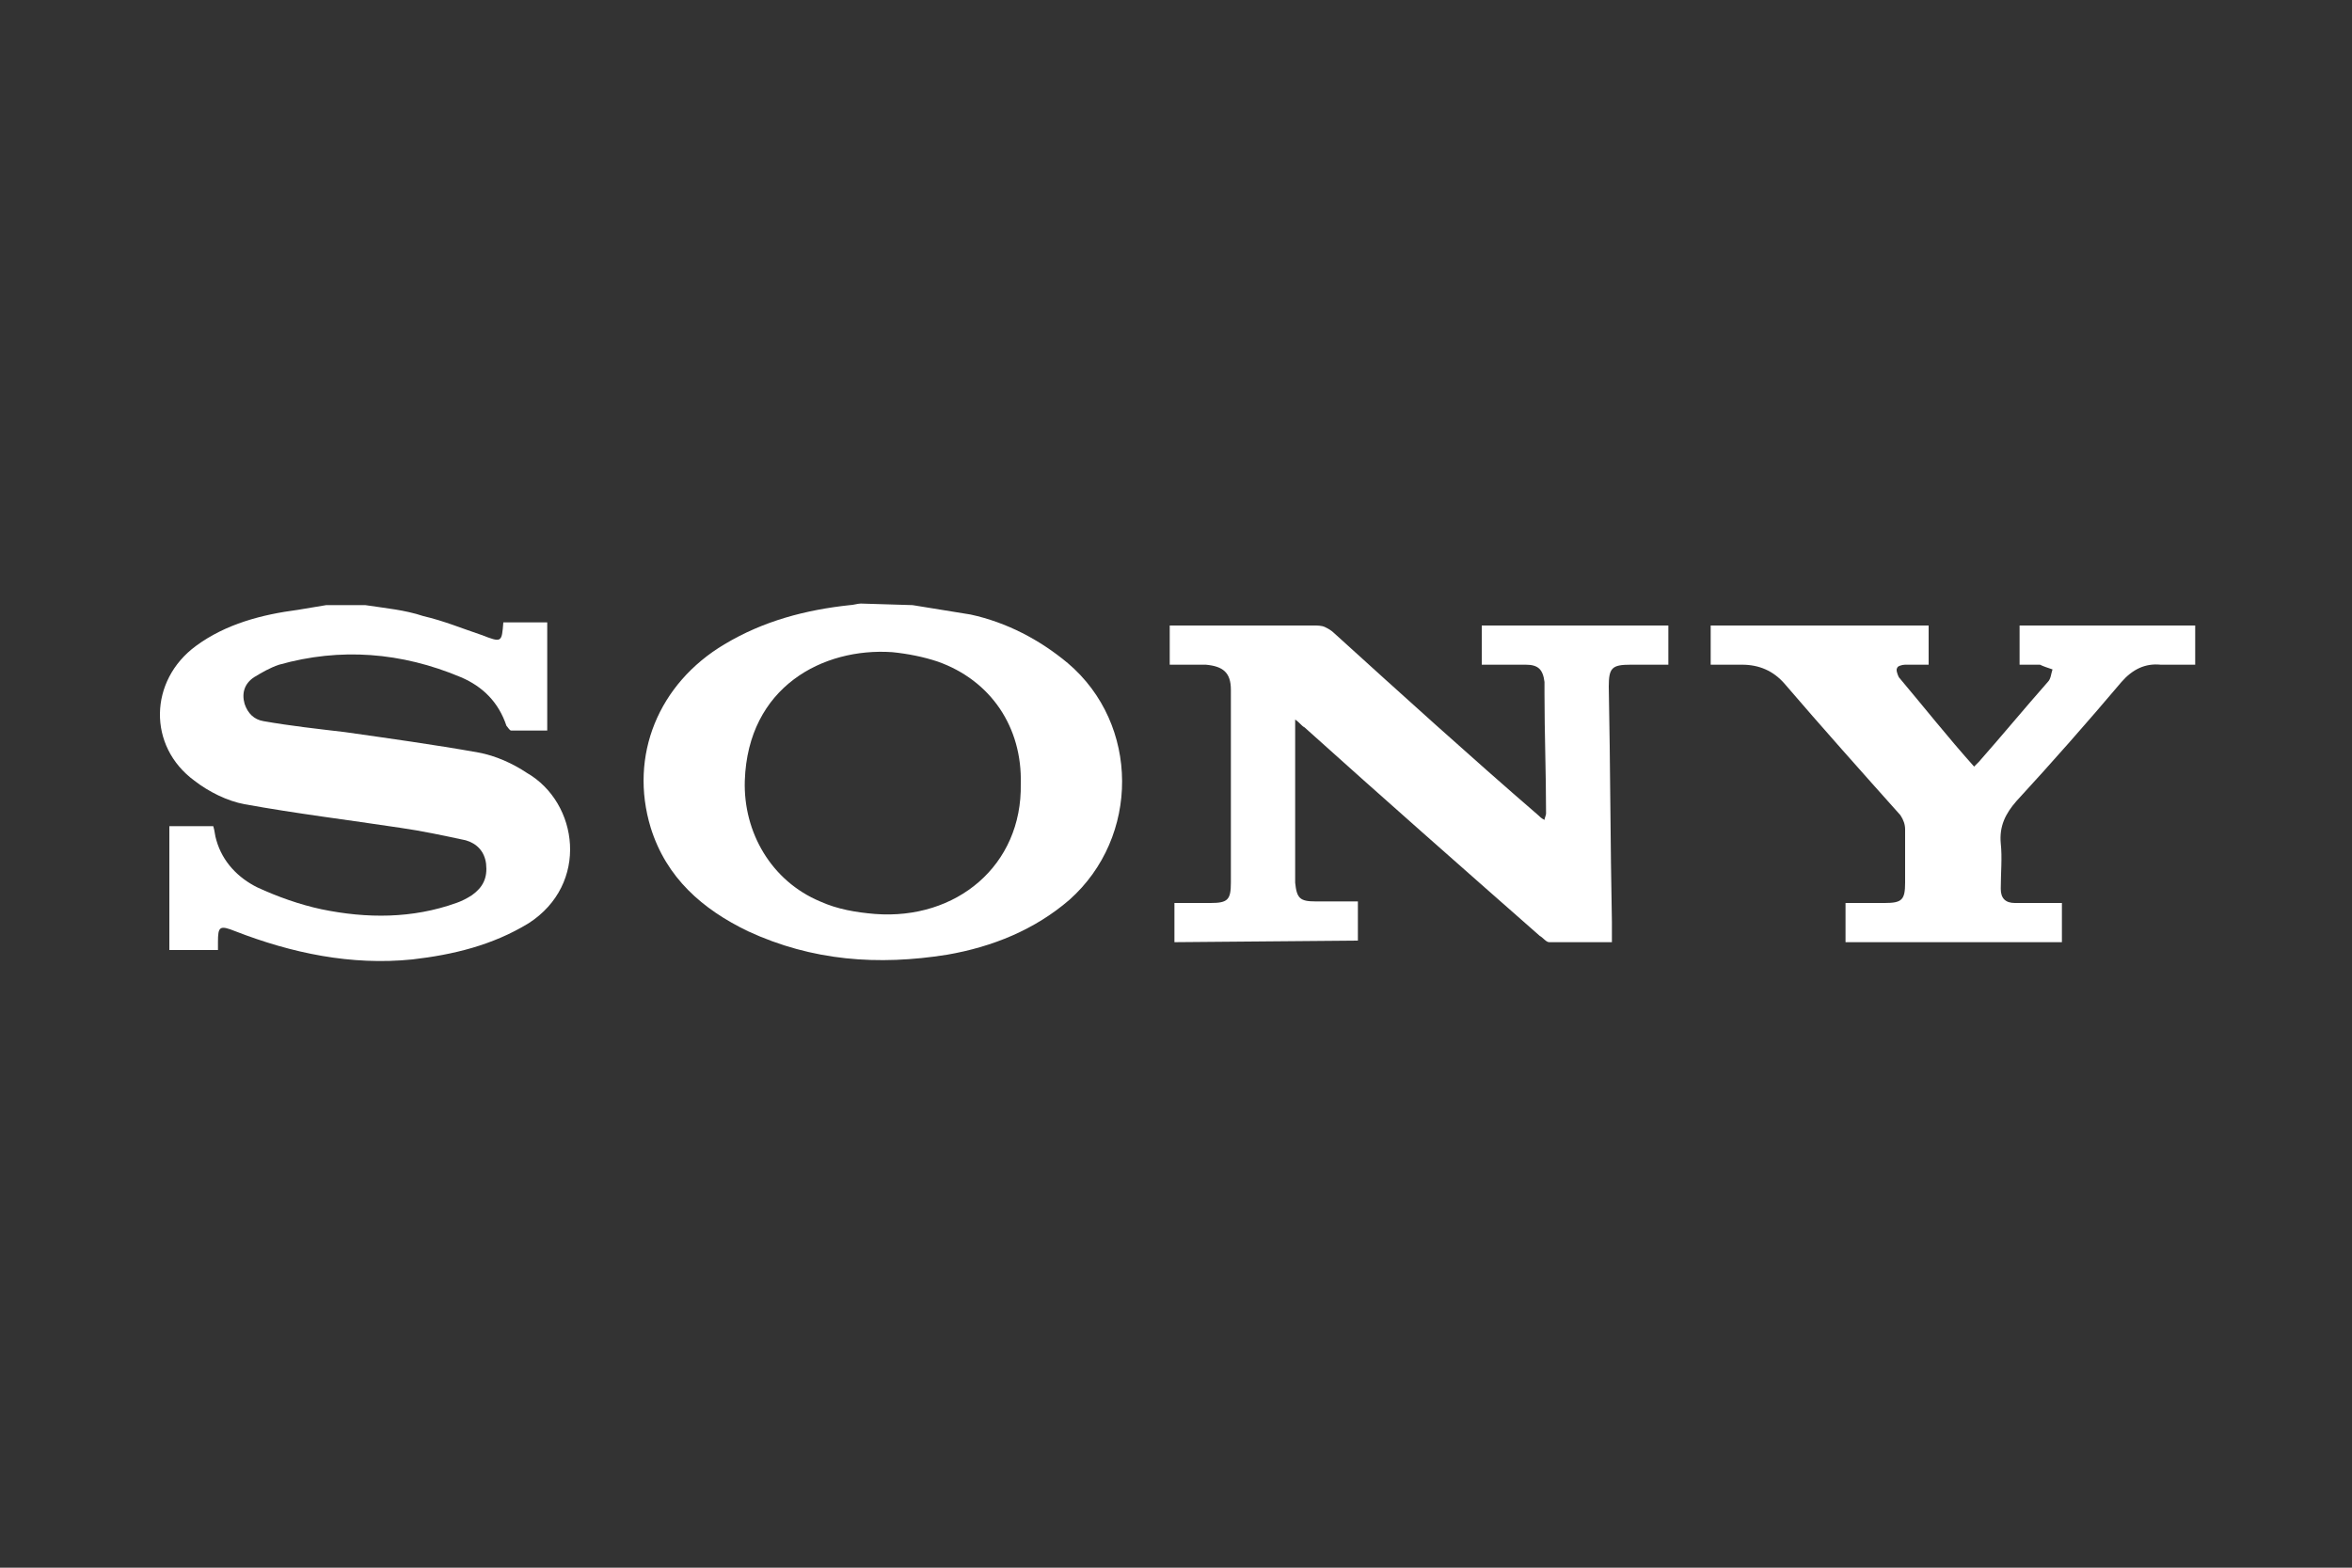
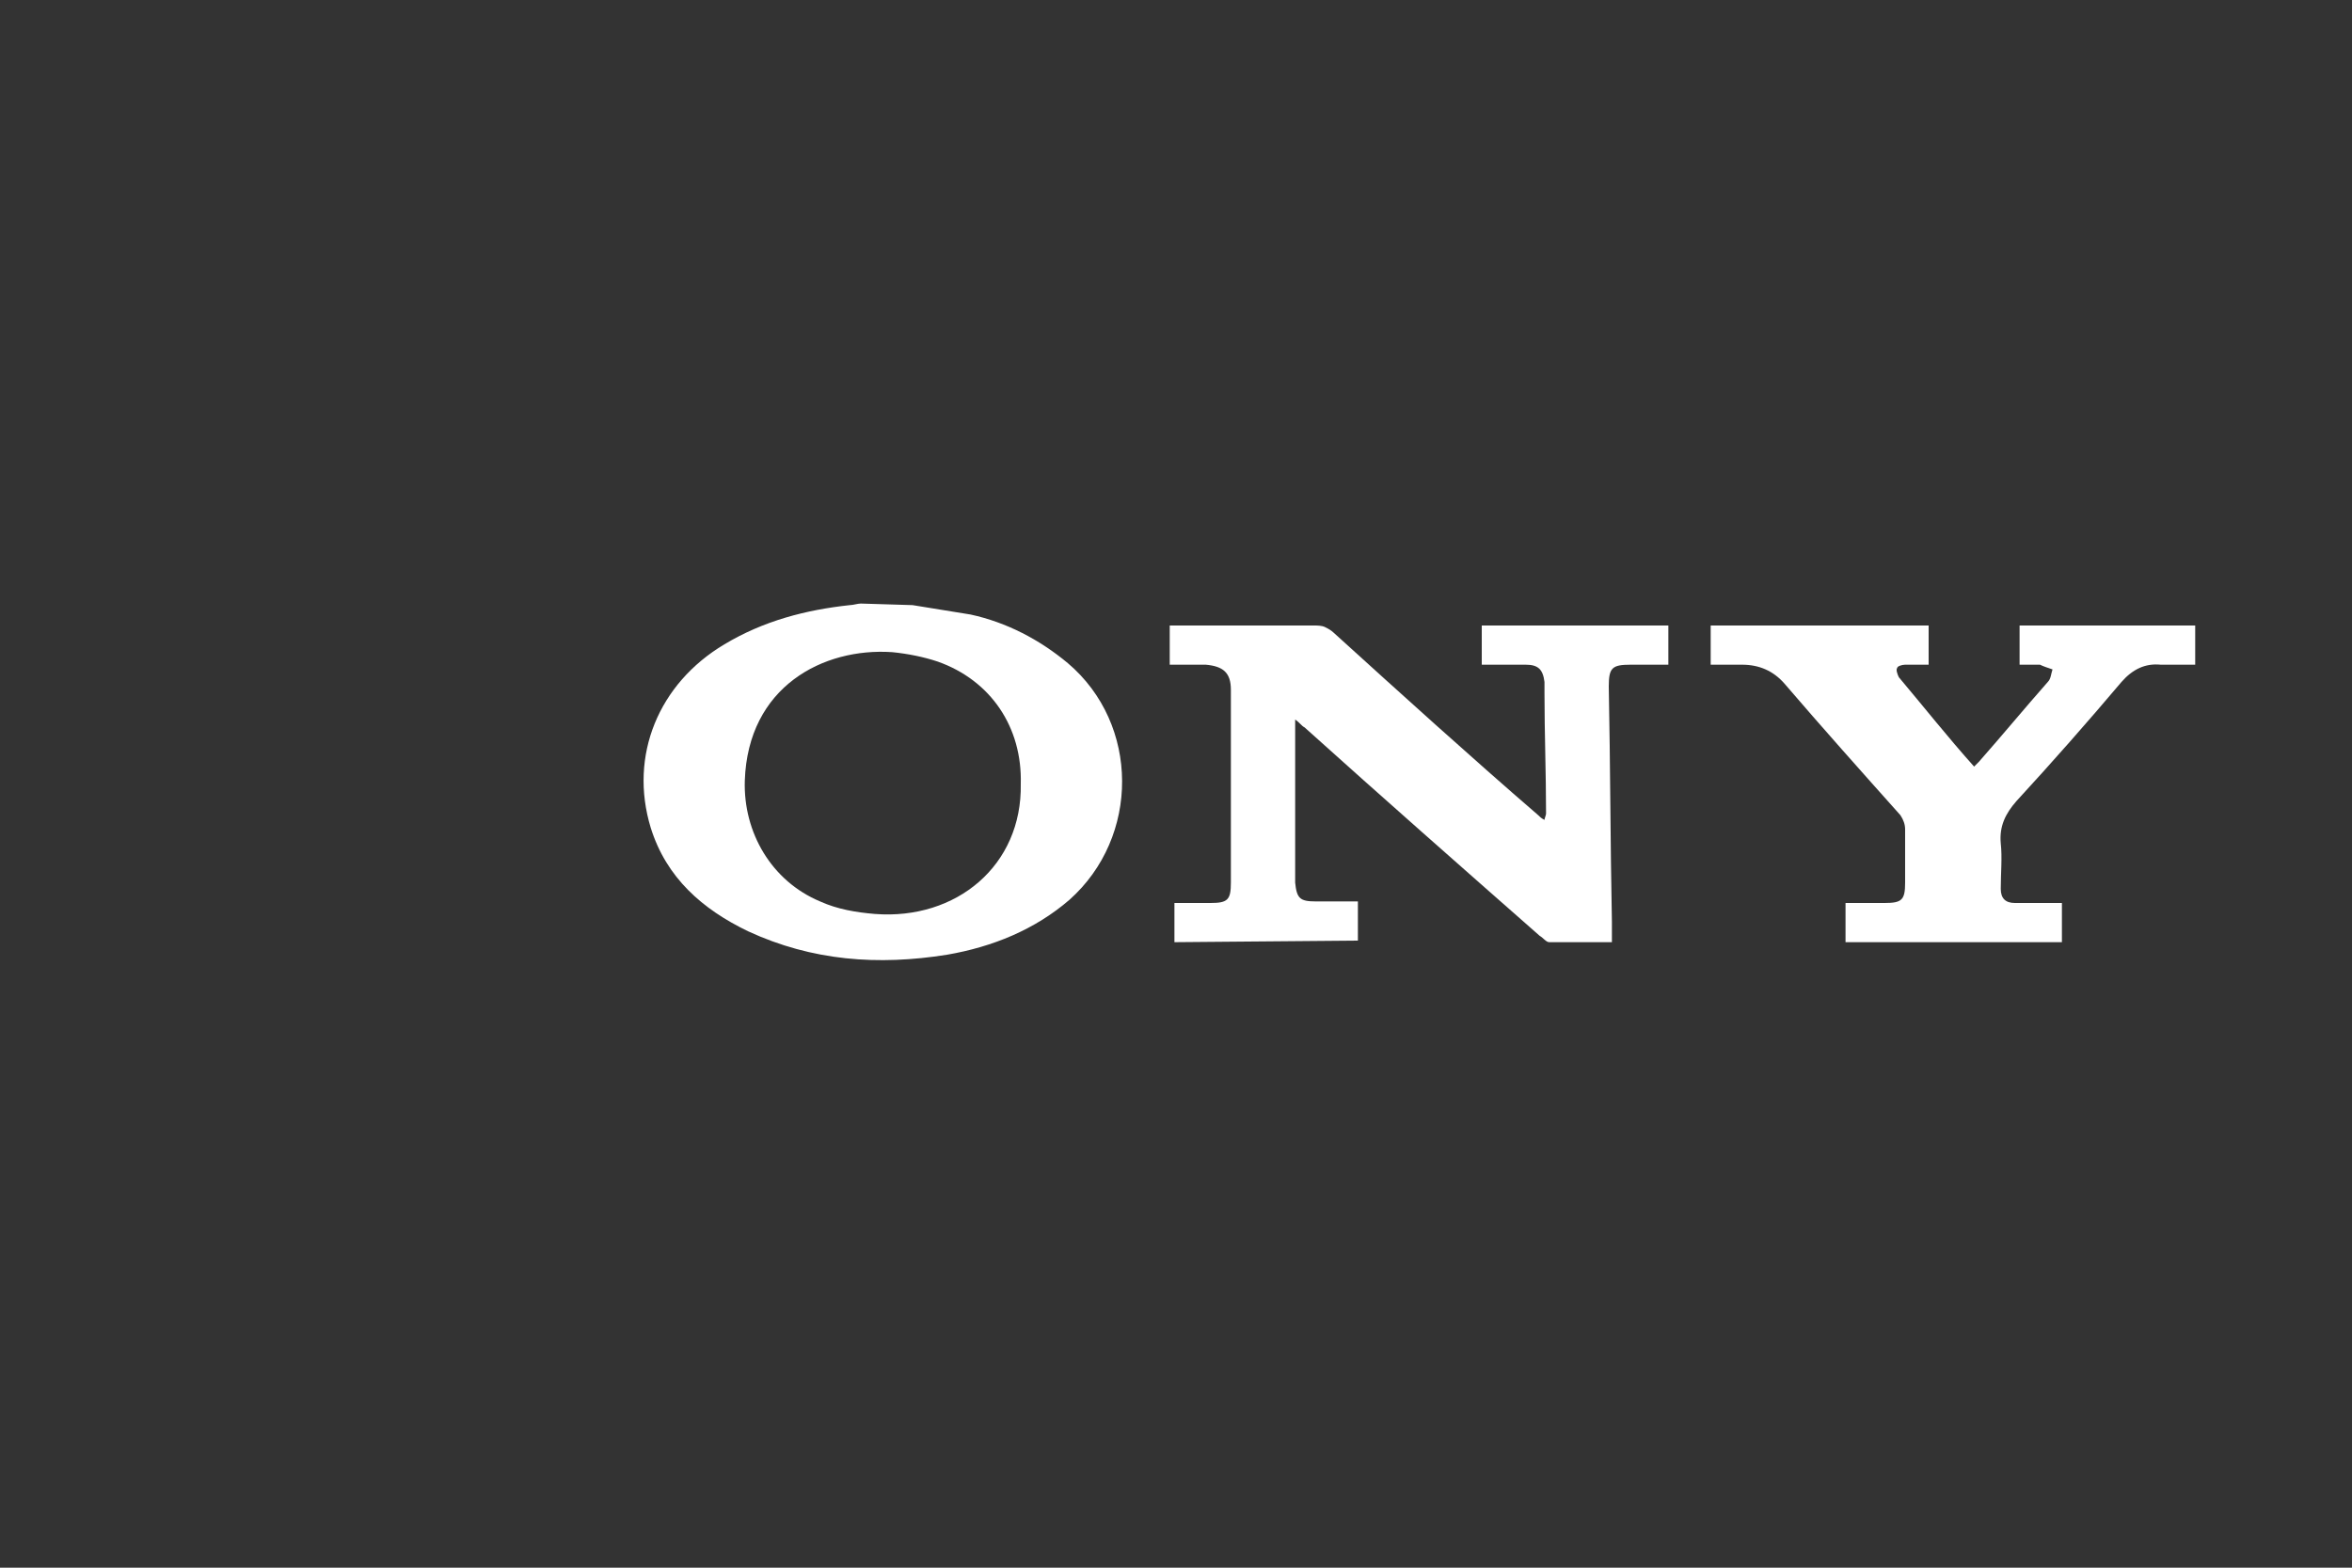
<svg xmlns="http://www.w3.org/2000/svg" version="1.1" id="圖層_1" x="0px" y="0px" viewBox="0 0 150 100" style="enable-background:new 0 0 150 100;" xml:space="preserve">
  <rect x="0" y="0" width="150" height="100" fill="#333333" stroke="none" />
  <style type="text/css">
	.st0{fill:#FFFFFF;}
</style>
  <g>
-     <path class="st0" d="M23.3,38.6c1.3,0.2,2.5,0.3,3.7,0.7c1.3,0.3,2.5,0.8,3.7,1.2C32,41,32,41,32.1,39.7h2.8v6.9   c-0.8,0-1.6,0-2.3,0c-0.1,0-0.2-0.2-0.3-0.3c-0.5-1.5-1.5-2.5-2.9-3.1c-3.8-1.6-7.7-1.9-11.6-0.8c-0.6,0.2-1.1,0.5-1.6,0.8   c-0.6,0.4-0.8,1-0.6,1.7c0.2,0.6,0.6,1,1.2,1.1c1.7,0.3,3.5,0.5,5.2,0.7c2.8,0.4,5.7,0.8,8.5,1.3c1.1,0.2,2.2,0.7,3.1,1.3   c3.3,1.9,4,7.1,0.1,9.6c-2.3,1.4-4.8,2-7.4,2.3c-3.9,0.4-7.7-0.4-11.3-1.8c-1-0.4-1.1-0.3-1.1,0.7c0,0.1,0,0.3,0,0.5h-3.1v-7.9h2.8   c0.1,0.3,0.1,0.6,0.2,0.9c0.4,1.4,1.4,2.4,2.6,3c1.3,0.6,2.7,1.1,4.1,1.4c2.9,0.6,5.8,0.6,8.6-0.4c0.3-0.1,0.7-0.3,1-0.5   c0.7-0.5,1-1.1,0.9-2c-0.1-0.8-0.6-1.3-1.3-1.5c-1.4-0.3-2.8-0.6-4.2-0.8c-3.3-0.5-6.6-0.9-9.9-1.5c-1.1-0.2-2.3-0.8-3.2-1.5   c-3-2.2-2.9-6.4,0.1-8.6c1.9-1.4,4.2-2,6.5-2.3c0.6-0.1,1.2-0.2,1.8-0.3L23.3,38.6z" />
    <path class="st0" d="M58.2,38.6c1.2,0.2,2.5,0.4,3.7,0.6c2.3,0.5,4.4,1.6,6.2,3.1c4.6,3.9,4.6,11.1,0.1,15.1   c-2.2,1.9-4.9,3-7.8,3.5c-4.4,0.7-8.6,0.4-12.7-1.5c-2.9-1.4-5.2-3.4-6.2-6.6c-1.4-4.6,0.5-9.2,4.7-11.7c2.5-1.5,5.2-2.2,8-2.5   c0.2,0,0.5-0.1,0.7-0.1L58.2,38.6z M65.1,50c0.1-3.6-1.9-6.6-5.3-7.8c-0.9-0.3-1.9-0.5-2.9-0.6c-4.4-0.3-9.2,2.2-9.4,8.2   c-0.1,3.3,1.7,6.4,4.8,7.7c1.1,0.5,2.3,0.7,3.5,0.8C61,58.7,65.2,55.2,65.1,50z" />
    <path class="st0" d="M140,42.4c-0.7,0-1.5,0-2.2,0c-1-0.1-1.8,0.3-2.5,1.1c-2.2,2.6-4.4,5.1-6.7,7.6c-0.7,0.8-1.1,1.6-1,2.7   c0.1,0.9,0,1.9,0,2.9c0,0.6,0.3,0.9,0.9,0.9c1,0,1.9,0,3,0v2.5h-13.8v-2.5c0.8,0,1.6,0,2.5,0c1.1,0,1.3-0.2,1.3-1.3   c0-1.1,0-2.2,0-3.4c0-0.3-0.1-0.6-0.3-0.9c-2.5-2.8-5-5.6-7.4-8.4c-0.7-0.8-1.6-1.2-2.7-1.2c-0.7,0-1.3,0-2,0v-2.5h13.9v2.5   c-0.5,0-1,0-1.5,0c-0.2,0-0.5,0.1-0.5,0.2c-0.1,0.1,0,0.4,0.1,0.6c1.6,1.9,3.1,3.8,4.8,5.7c0.1-0.1,0.2-0.2,0.3-0.3   c1.5-1.7,2.9-3.4,4.4-5.1c0.2-0.2,0.2-0.5,0.3-0.8c-0.3-0.1-0.6-0.2-0.8-0.3c-0.4,0-0.9,0-1.3,0v-2.5H140V42.4z" />
    <path class="st0" d="M74.9,60.1v-2.5c0.8,0,1.6,0,2.3,0c1.1,0,1.3-0.2,1.3-1.3c0-4.1,0-8.2,0-12.3c0-1.1-0.5-1.5-1.6-1.6   c-0.7,0-1.5,0-2.3,0v-2.5h0.7c2.8,0,5.7,0,8.5,0c0.2,0,0.5,0,0.7,0.1c0.2,0.1,0.4,0.2,0.6,0.4c4.3,3.9,8.6,7.8,13,11.6   c0.1,0.1,0.2,0.2,0.4,0.3c0-0.1,0.1-0.3,0.1-0.4c0-2.6-0.1-5.1-0.1-7.7c0-0.2,0-0.5,0-0.7c-0.1-0.8-0.4-1.1-1.2-1.1   c-0.9,0-1.8,0-2.8,0v-2.5h11.9v2.5c-0.8,0-1.6,0-2.4,0c-1.2,0-1.4,0.2-1.4,1.4c0.1,5,0.1,10,0.2,15c0,0.4,0,0.8,0,1.3   c-1.4,0-2.7,0-4,0c-0.2,0-0.4-0.3-0.6-0.4c-5-4.4-10-8.8-15-13.3c-0.2-0.1-0.3-0.3-0.6-0.5c0,0.3,0,0.5,0,0.6c0,3.1,0,6.1,0,9.2   c0,0.2,0,0.4,0,0.6c0.1,1,0.3,1.2,1.3,1.2c0.9,0,1.8,0,2.7,0v2.5L74.9,60.1z" />
  </g>
</svg>